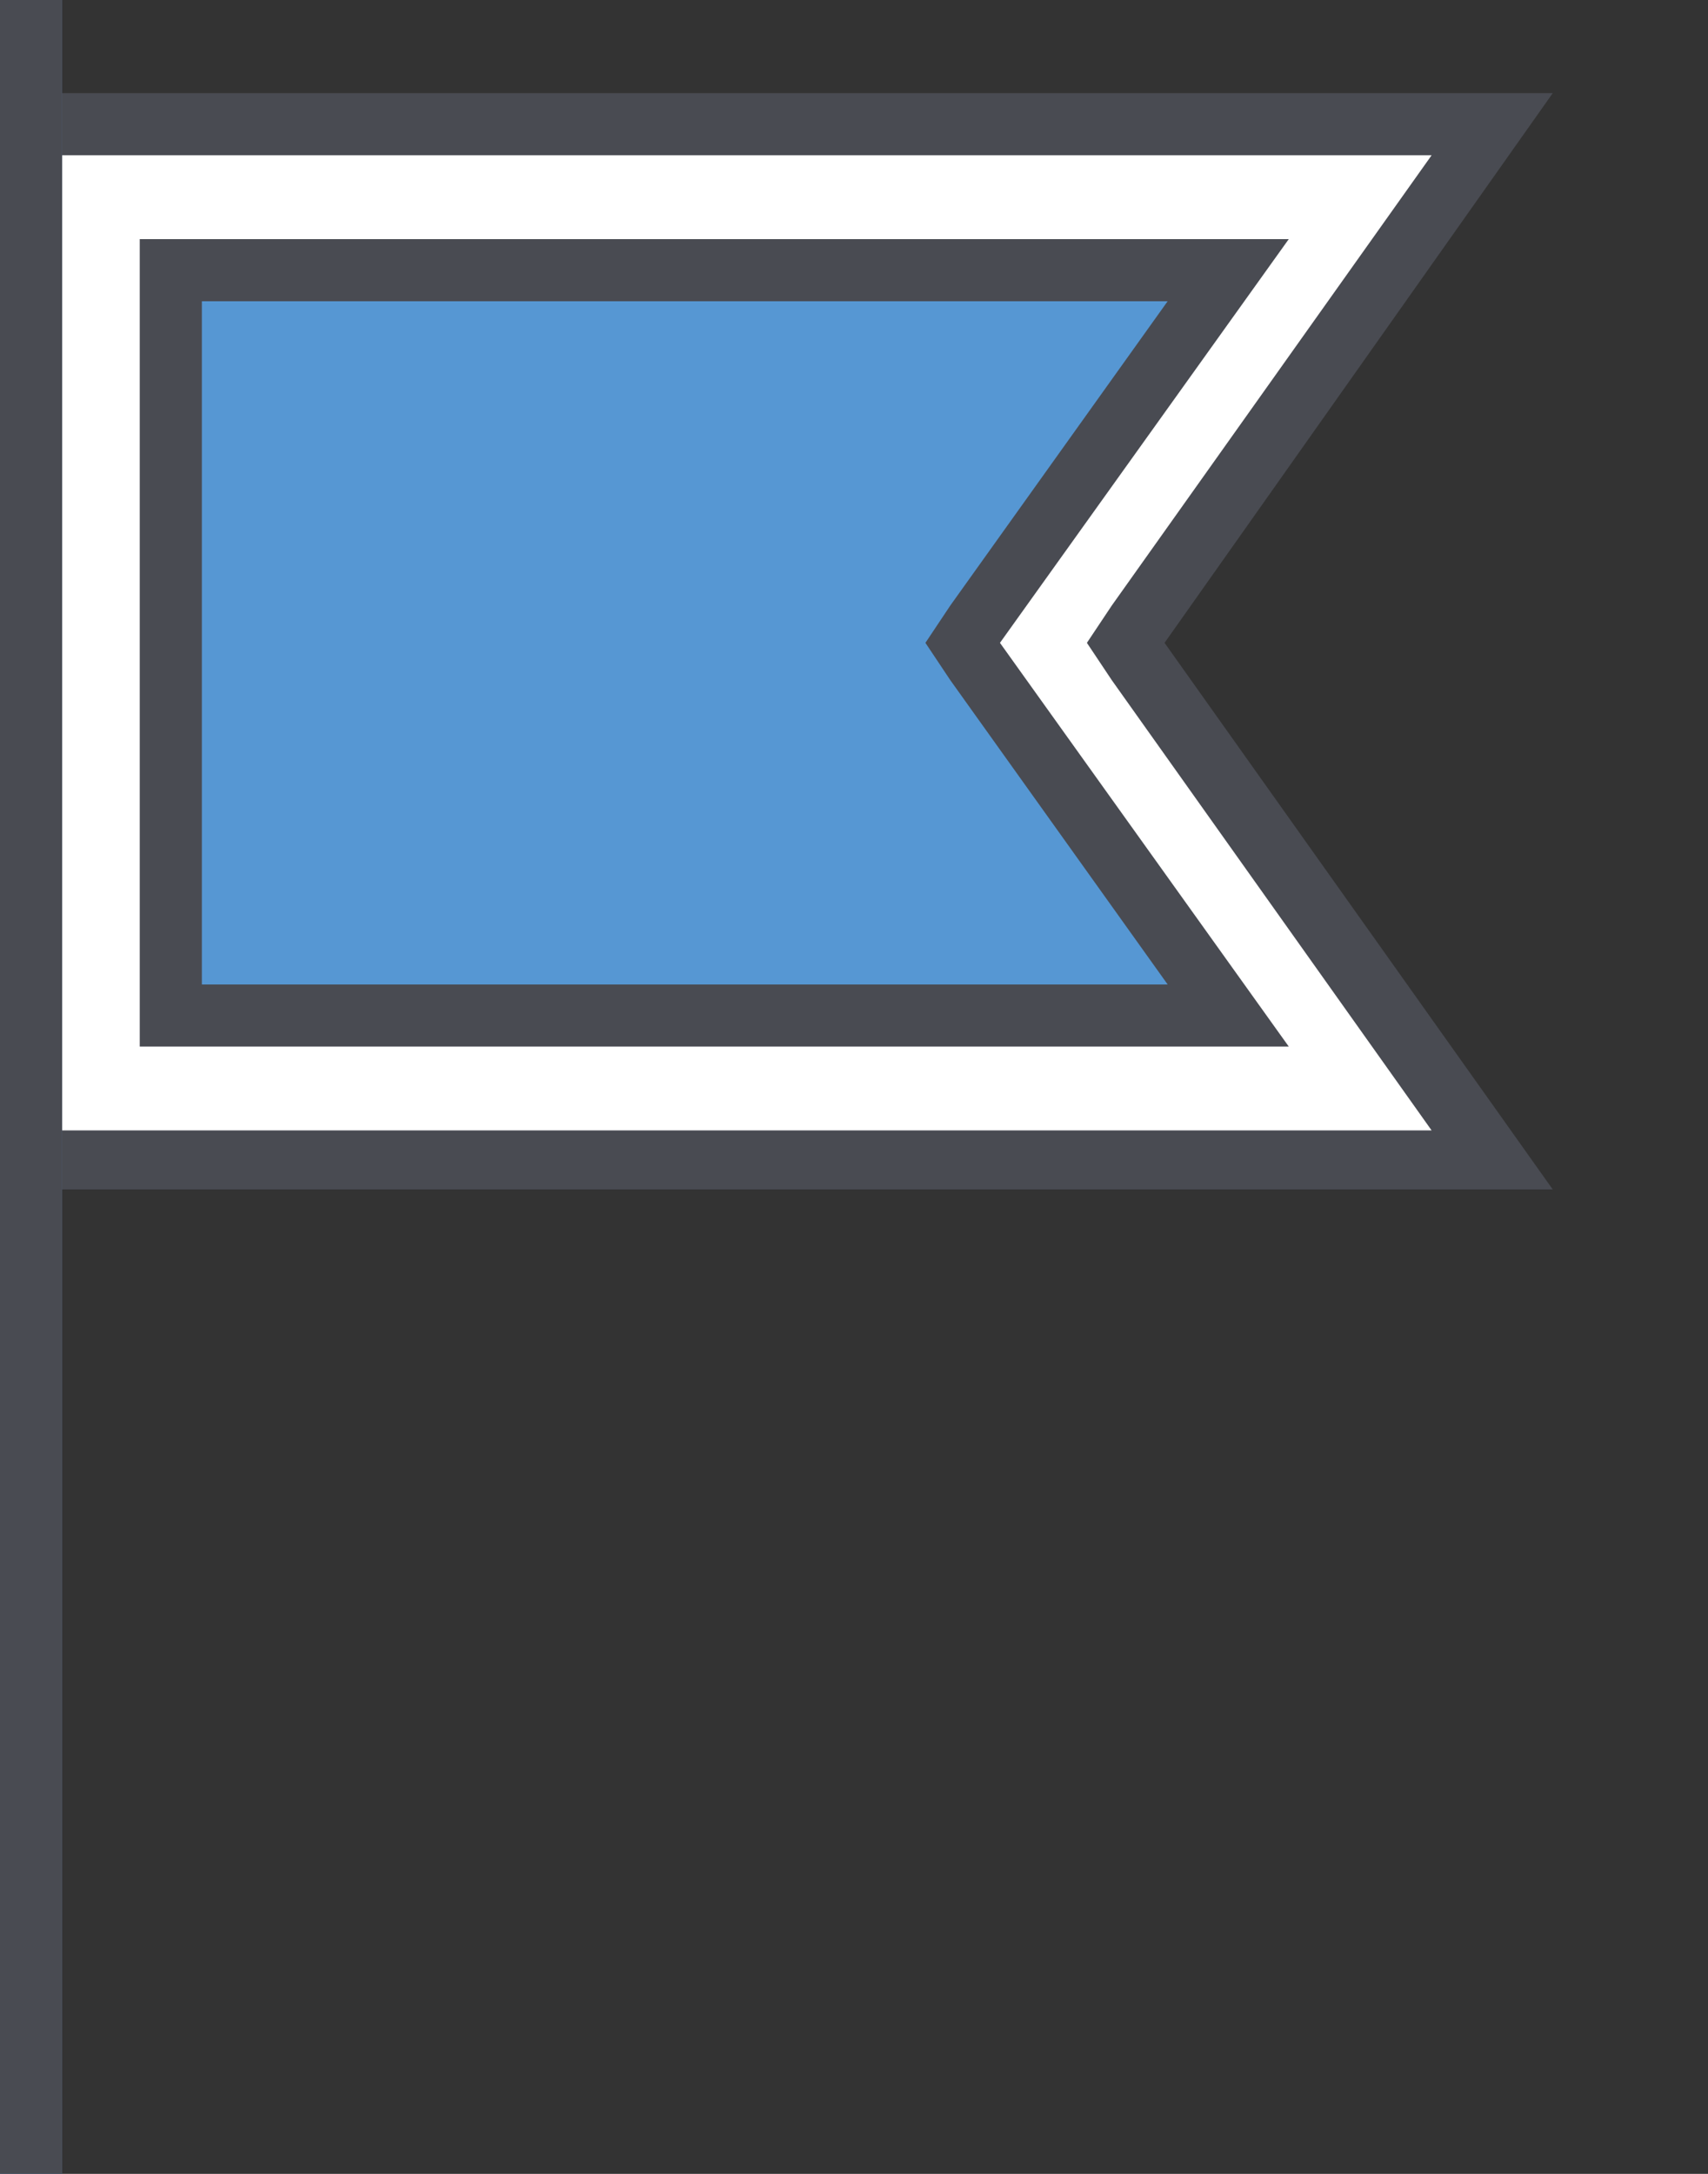
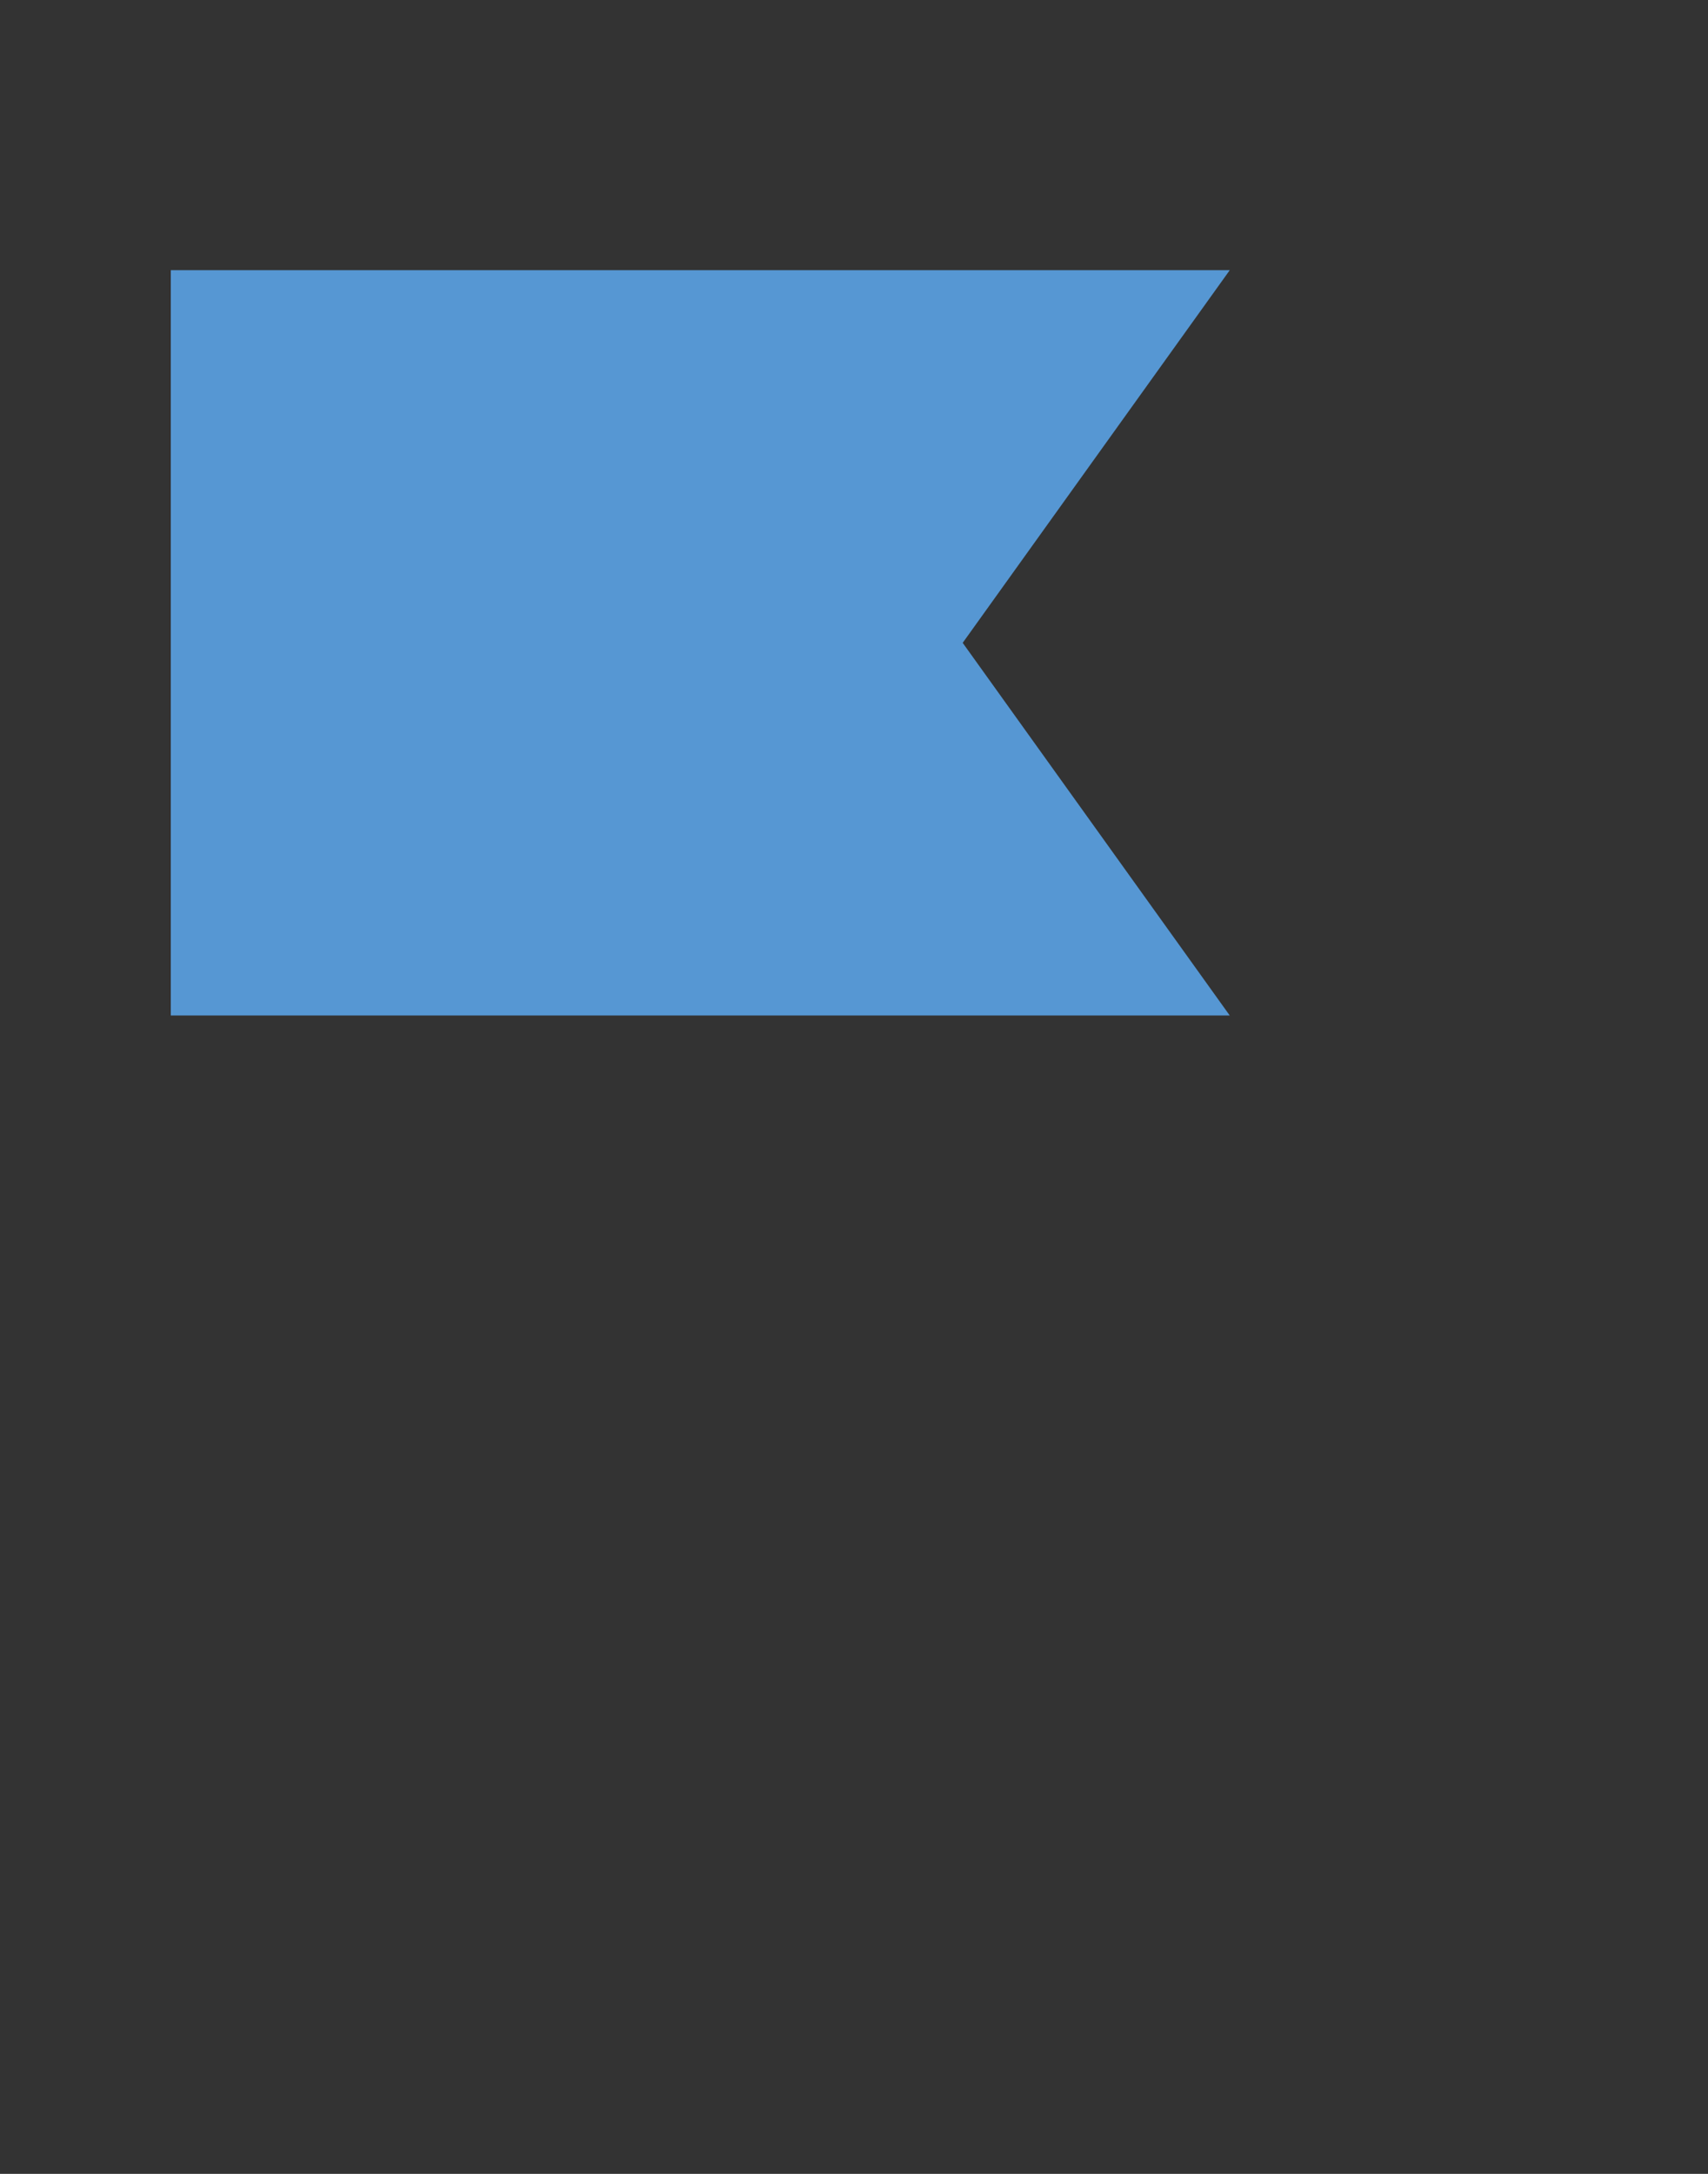
<svg xmlns="http://www.w3.org/2000/svg" version="1.1" id="Слой_1" x="0px" y="0px" viewBox="0 0 55 70" style="enable-background:new 0 0 55 70;" xml:space="preserve">
  <rect x="0" y="0" width="55" height="70" fill="#333333" stroke="none" />
  <g>
-     <polygon style="fill:#FFFFFF;" points="1,37.3 1,4 48.1,4 36.2,20.7 48.1,37.3  " />
-     <path style="fill:#494B52;" d="M46.1,5L35.8,19.5L35,20.7l0.8,1.2l10.3,14.5H2V5H46.1 M50,3H0v35.3h50L37.5,20.7L50,3L50,3z" />
+     </g>
+   <g>
+     <polygon style="fill:#5697D3;" points="5.5,32.7 5.5,8.7 39.6,8.7 31,20.7 39.6,32.7  " />
  </g>
  <g>
-     <polygon style="fill:#5697D3;" points="5.5,32.7 5.5,8.7 39.6,8.7 31,20.7 39.6,32.7  " />
-     <path style="fill:#494B52;" d="M37.6,9.7l-7,9.8l-0.8,1.2l0.8,1.2l7,9.8H6.5v-22H37.6 M41.5,7.7h-37v26h37l-9.3-13L41.5,7.7   L41.5,7.7z" />
-   </g>
-   <g>
-     <rect style="fill:#5697D3;" width="2" height="70" />
-     <polygon style="fill:#494B52;" points="2,0 0,0 0,70 2,70 2,0  " />
-   </g>
+     </g>
</svg>